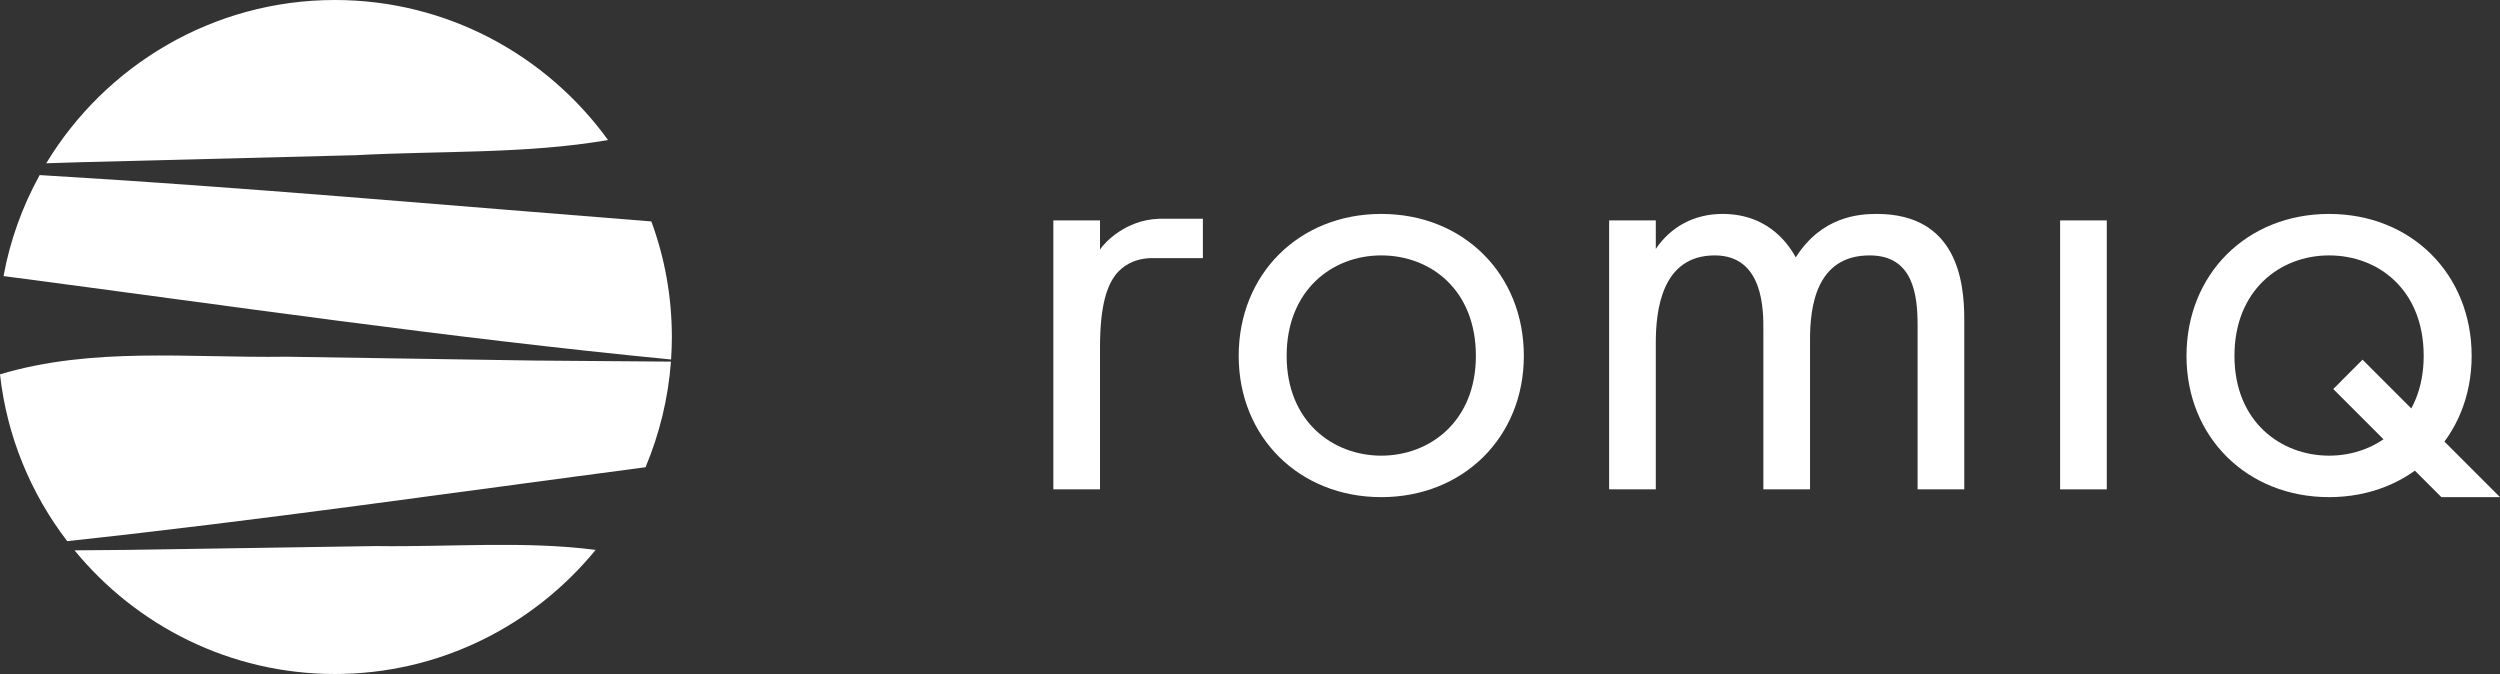
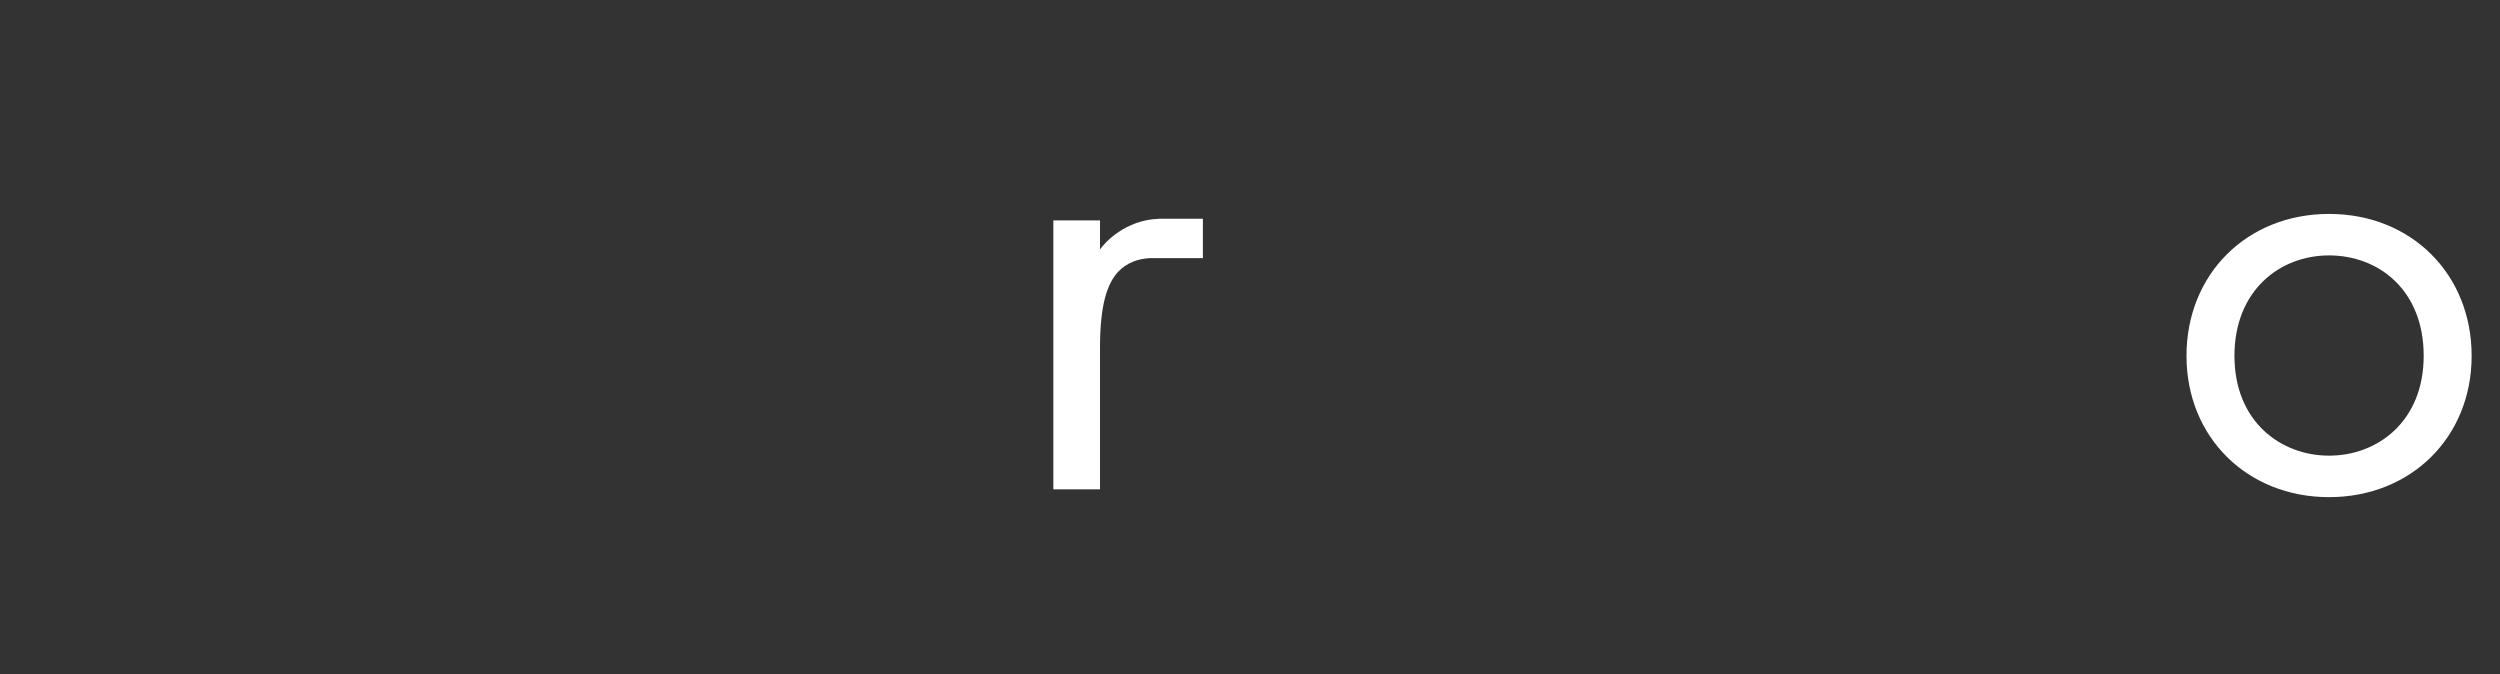
<svg xmlns="http://www.w3.org/2000/svg" version="1.1" id="Warstwa_1" x="0px" y="0px" viewBox="0 0 771.52 208" xml:space="preserve">
  <rect x="0" y="0" width="771.52" height="208" fill="#333333" stroke="none" />
  <g>
    <g>
      <path fill="#FFFFFF" d="M371.23,67.5H357.6l-0.01,0.03c-10.16,0.31-16.75,7.33-18.12,9.48v-9h-14.4v83h14.4v-43.8    c0-13.6,2.4-19.2,4.8-22.4c2.08-2.65,5.44-4.91,10.69-5.15h16.26V67.5z" />
    </g>
-     <path fill="#FFFFFF" d="M382.27,109.82c0-25.2,18.6-43.8,44-43.8c25.4,0,44,18.6,44,43.8s-18.8,43.6-44,43.6   C401.07,153.42,382.27,135.02,382.27,109.82z M397.07,109.82c0,20.4,14.4,30.8,29.2,30.8c15,0,29.2-10.6,29.2-30.8   c0-20.4-14-31-29.2-31C411.07,78.82,397.07,89.62,397.07,109.82z" />
-     <path fill="#FFFFFF" d="M496.59,68.02h14.4v8.8c4.6-6.8,11.8-10.8,20.6-10.8c15,0,21,10.6,22.6,13.4c8-12.6,19.4-13.4,25-13.4   c24.6,0,27,20.6,27,32.4v52.6h-14.4v-50.4c0-9.4-1.2-21.8-14.8-21.8c-16.6,0-18.4,16-18.4,26v46.2h-14.4v-49.2c0-5.8,0.2-23-15-23   c-16.4,0-18.2,17-18.2,27v45.2h-14.4V68.02z" />
-     <path fill="#FFFFFF" d="M650.17,68.02v83h-14.4v-83H650.17z" />
    <path fill="#FFFFFF" d="M674.77,109.82c0-25.2,18.6-43.8,44-43.8s44,18.6,44,43.8s-18.8,43.6-44,43.6   C693.57,153.42,674.77,135.02,674.77,109.82z M689.57,109.82c0,20.4,14.4,30.8,29.2,30.8c15,0,29.2-10.6,29.2-30.8   c0-20.4-14-31-29.2-31C703.57,78.82,689.57,89.62,689.57,109.82z" />
-     <path fill="#FFFFFF" d="M729.1,111l42.42,42.42l-18.1,0l-33.36-33.36L729.1,111z" />
  </g>
-   <path fill-rule="evenodd" clip-rule="evenodd" fill="#FFFFFF" d="M183.82,169.7c-19.08,23.33-48.08,38.3-80.48,38.3  c-32.31,0-61.26-14.88-80.34-38.16l16.44-0.14l76.61-1.18C139.04,168.85,161.67,166.86,183.82,169.7 M207.06,111.6  c-0.85,11.48-3.59,22.43-7.84,32.59c-59.6,7.84-118.78,16.39-178.48,22.81C9.54,152.36,2.13,134.75,0,115.52  c28.67-8.55,58.23-5.01,88.46-5.43l76.61,1.18L207.06,111.6z M201.01,68.34c4.11,11.15,6.33,23.14,6.33,35.66  c0,2.36-0.09,4.68-0.24,6.94C138.05,104.24,69.81,94.22,1.09,85.2c2.03-11.1,5.86-21.58,11.15-31.17  C75.28,57.76,137.96,63.38,201.01,68.34z M103.34,0c34.62,0,65.37,17.05,84.31,43.22c-25.36,4.35-51.48,3.26-77.98,4.68L24.8,50.06  l-10.53,0.33C32.49,20.26,65.65,0,103.34,0z" />
</svg>